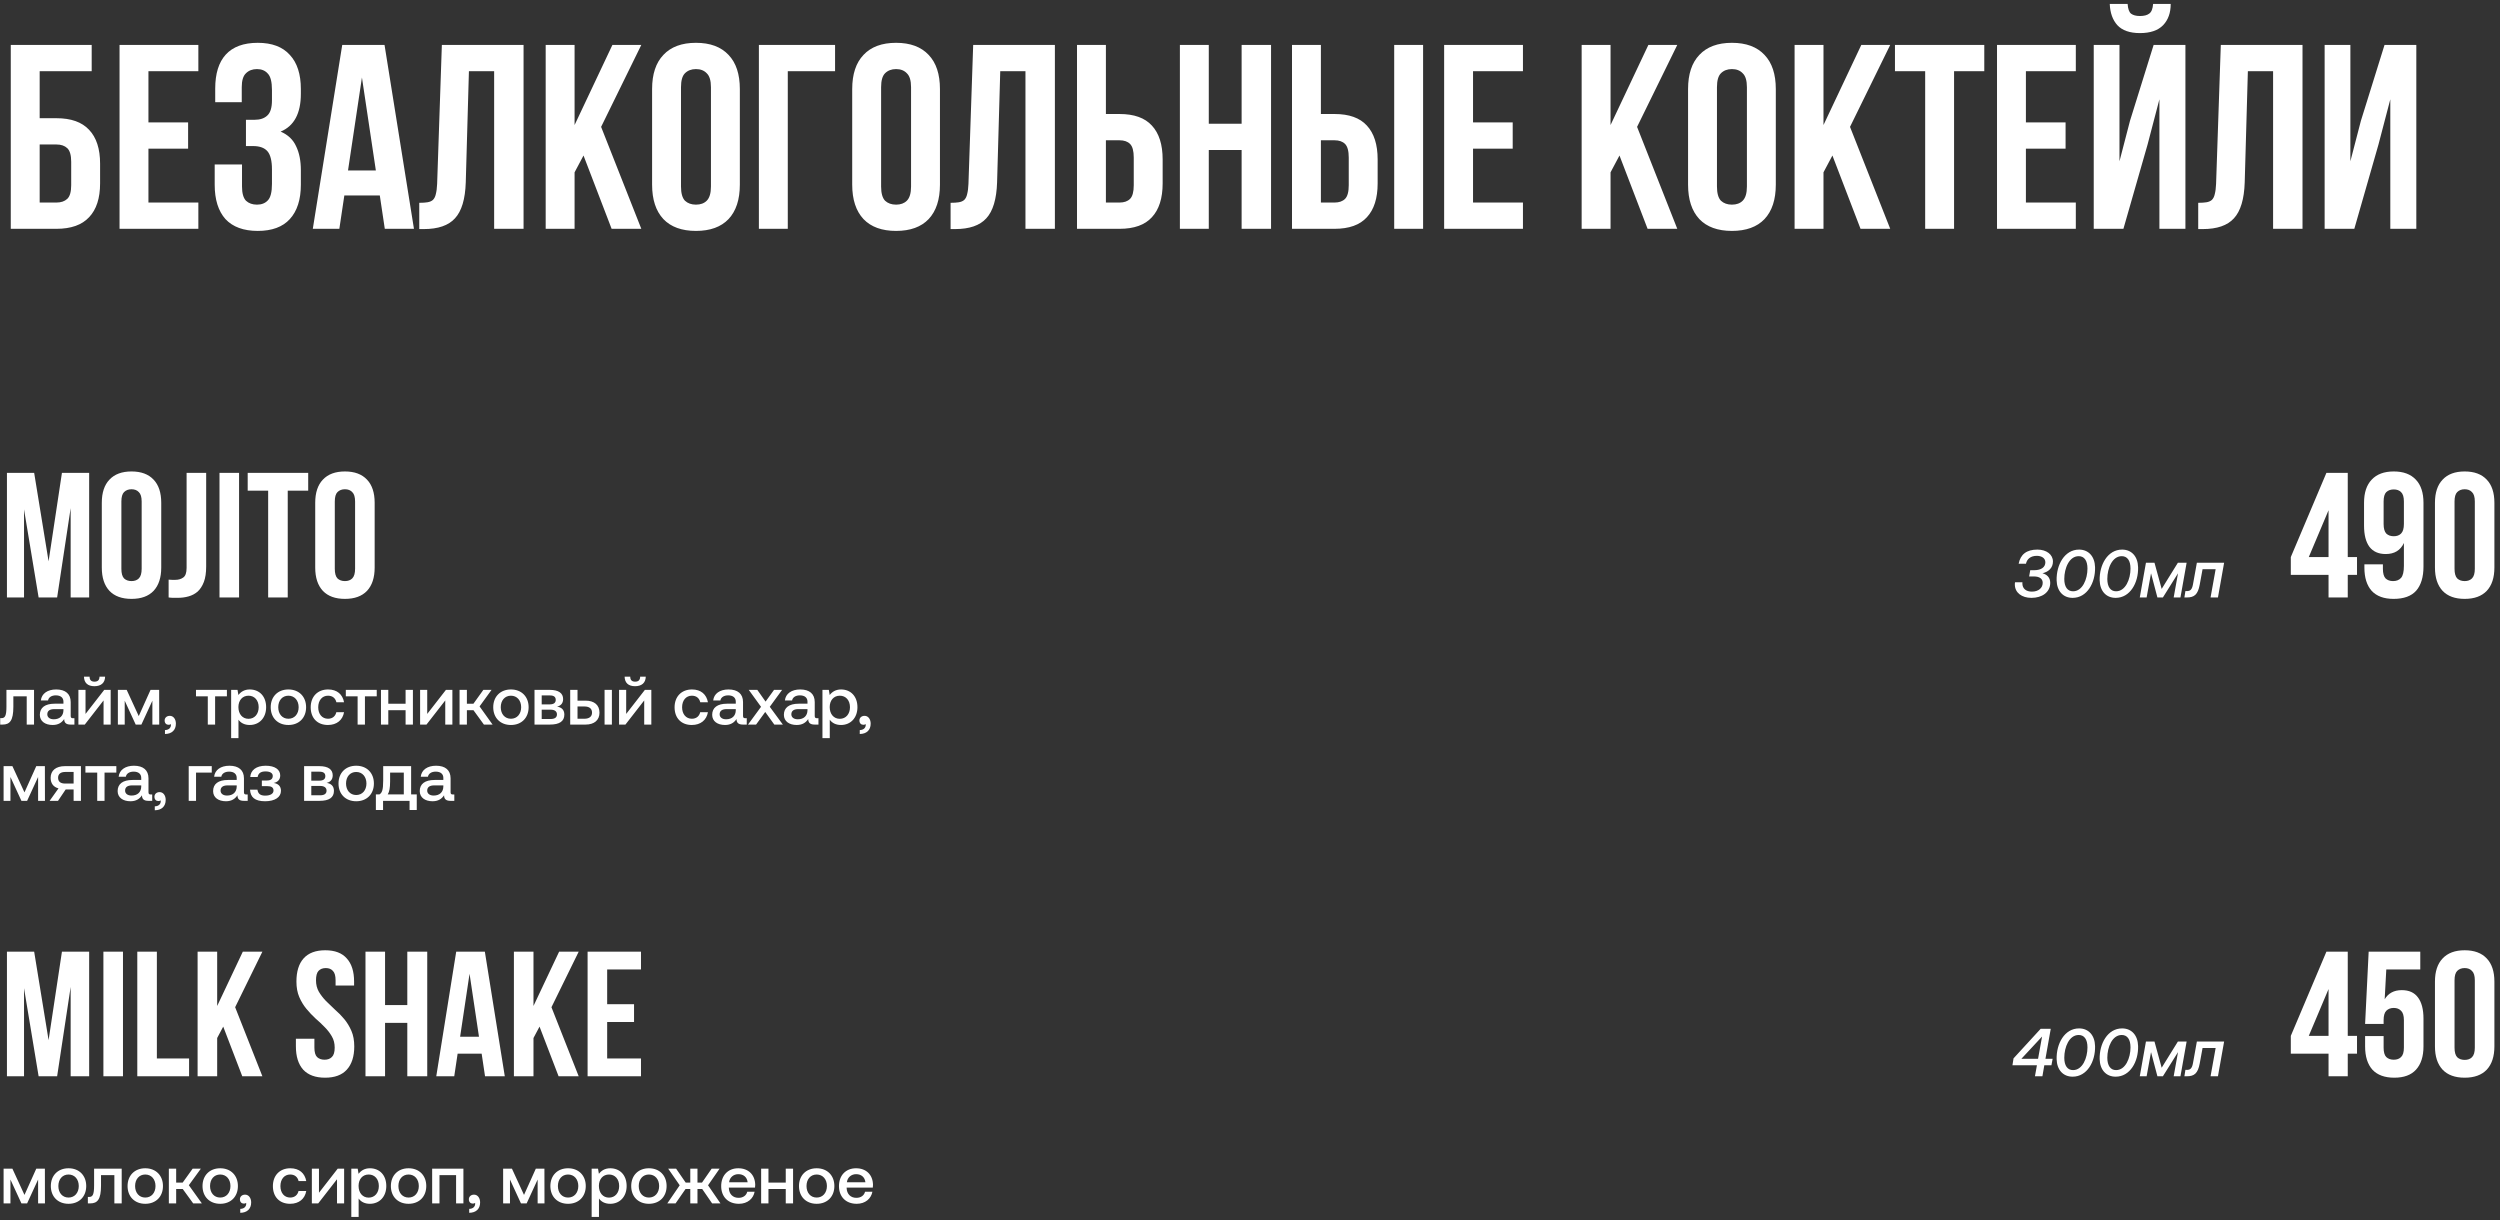
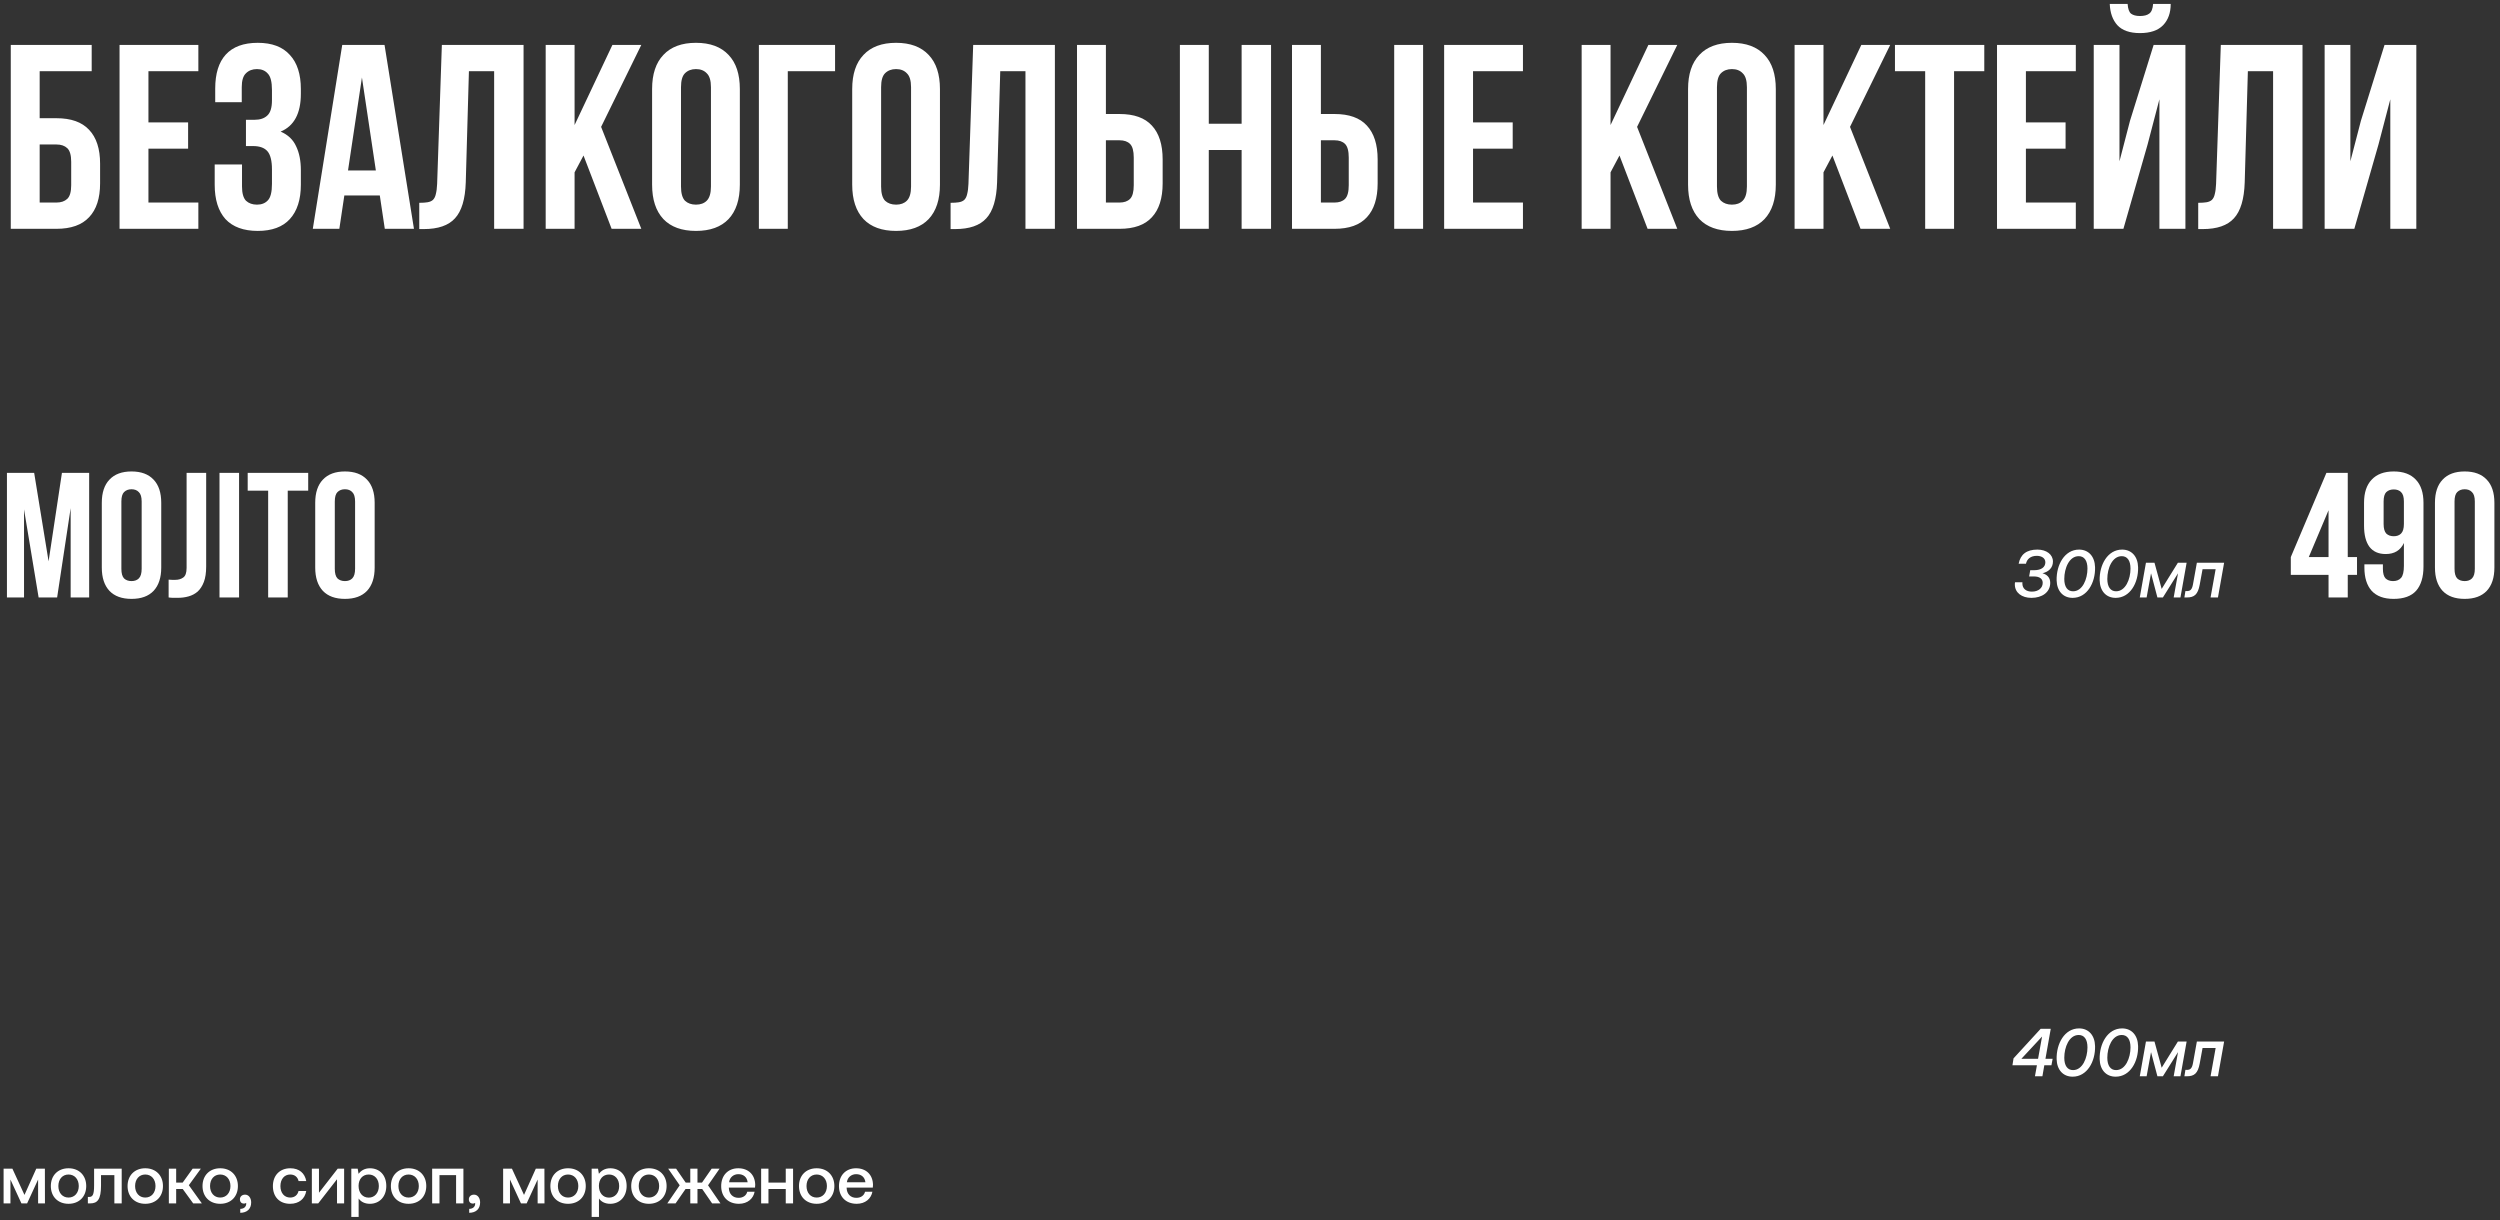
<svg xmlns="http://www.w3.org/2000/svg" width="590" height="288" viewBox="0 0 590 288" fill="none">
  <rect x="0" y="0" width="590" height="288" fill="#333333" stroke="none" />
  <path d="M11.466 132.474L14.616 111.6H21.042V141H16.674V119.916L13.482 141H9.114L5.67 120.21V141H1.638V111.6H8.064L11.466 132.474ZM28.645 134.238C28.645 135.302 28.855 136.058 29.275 136.506C29.723 136.926 30.311 137.136 31.039 137.136C31.767 137.136 32.341 136.926 32.761 136.506C33.209 136.058 33.433 135.302 33.433 134.238V118.362C33.433 117.298 33.209 116.556 32.761 116.136C32.341 115.688 31.767 115.464 31.039 115.464C30.311 115.464 29.723 115.688 29.275 116.136C28.855 116.556 28.645 117.298 28.645 118.362V134.238ZM24.025 118.656C24.025 116.276 24.627 114.456 25.831 113.196C27.035 111.908 28.771 111.264 31.039 111.264C33.307 111.264 35.043 111.908 36.247 113.196C37.451 114.456 38.053 116.276 38.053 118.656V133.944C38.053 136.324 37.451 138.158 36.247 139.446C35.043 140.706 33.307 141.336 31.039 141.336C28.771 141.336 27.035 140.706 25.831 139.446C24.627 138.158 24.025 136.324 24.025 133.944V118.656ZM39.795 136.8C40.047 136.828 40.313 136.842 40.593 136.842C40.873 136.842 41.139 136.842 41.391 136.842C42.119 136.842 42.735 136.66 43.239 136.296C43.771 135.932 44.037 135.176 44.037 134.028V111.6H48.657V133.692C48.657 135.176 48.475 136.394 48.111 137.346C47.747 138.298 47.257 139.054 46.641 139.614C46.025 140.146 45.311 140.524 44.499 140.748C43.715 140.972 42.889 141.084 42.021 141.084C41.601 141.084 41.223 141.084 40.887 141.084C40.551 141.084 40.187 141.056 39.795 141V136.8ZM51.801 111.6H56.421V141H51.801V111.6ZM58.455 111.6H72.735V115.8H67.905V141H63.285V115.8H58.455V111.6ZM79.012 134.238C79.012 135.302 79.222 136.058 79.642 136.506C80.09 136.926 80.678 137.136 81.406 137.136C82.134 137.136 82.708 136.926 83.128 136.506C83.576 136.058 83.8 135.302 83.8 134.238V118.362C83.8 117.298 83.576 116.556 83.128 116.136C82.708 115.688 82.134 115.464 81.406 115.464C80.678 115.464 80.09 115.688 79.642 116.136C79.222 116.556 79.012 117.298 79.012 118.362V134.238ZM74.392 118.656C74.392 116.276 74.994 114.456 76.198 113.196C77.402 111.908 79.138 111.264 81.406 111.264C83.674 111.264 85.41 111.908 86.614 113.196C87.818 114.456 88.42 116.276 88.42 118.656V133.944C88.42 136.324 87.818 138.158 86.614 139.446C85.41 140.706 83.674 141.336 81.406 141.336C79.138 141.336 77.402 140.706 76.198 139.446C74.994 138.158 74.392 136.324 74.392 133.944V118.656Z" fill="white" />
  <path d="M540.631 131.466L549.031 111.6H554.071V131.466H556.255V135.666H554.071V141H549.535V135.666H540.631V131.466ZM549.535 131.466V120.42L544.873 131.466H549.535ZM571.941 133.692C571.941 136.184 571.367 138.088 570.219 139.404C569.071 140.692 567.293 141.336 564.885 141.336C562.617 141.336 560.895 140.706 559.719 139.446C558.571 138.158 557.997 136.324 557.997 133.944V133.188H562.365V134.238C562.365 135.302 562.575 136.058 562.995 136.506C563.443 136.926 564.031 137.136 564.759 137.136C565.571 137.136 566.201 136.884 566.649 136.38C567.097 135.876 567.321 134.924 567.321 133.524V128.148C566.509 129.884 565.081 130.752 563.037 130.752C561.329 130.752 560.041 130.178 559.173 129.03C558.333 127.882 557.913 126.216 557.913 124.032V118.656C557.913 116.276 558.515 114.456 559.719 113.196C560.923 111.908 562.659 111.264 564.927 111.264C567.195 111.264 568.931 111.908 570.135 113.196C571.339 114.456 571.941 116.276 571.941 118.656V133.692ZM564.927 126.552C565.655 126.552 566.229 126.342 566.649 125.922C567.097 125.474 567.321 124.718 567.321 123.654V118.362C567.321 117.298 567.097 116.556 566.649 116.136C566.229 115.716 565.655 115.506 564.927 115.506C564.199 115.506 563.611 115.716 563.163 116.136C562.743 116.556 562.533 117.298 562.533 118.362V123.654C562.533 124.718 562.743 125.474 563.163 125.922C563.611 126.342 564.199 126.552 564.927 126.552ZM579.27 134.238C579.27 135.302 579.48 136.058 579.9 136.506C580.348 136.926 580.936 137.136 581.664 137.136C582.392 137.136 582.966 136.926 583.386 136.506C583.834 136.058 584.058 135.302 584.058 134.238V118.362C584.058 117.298 583.834 116.556 583.386 116.136C582.966 115.688 582.392 115.464 581.664 115.464C580.936 115.464 580.348 115.688 579.9 116.136C579.48 116.556 579.27 117.298 579.27 118.362V134.238ZM574.65 118.656C574.65 116.276 575.252 114.456 576.456 113.196C577.66 111.908 579.396 111.264 581.664 111.264C583.932 111.264 585.668 111.908 586.872 113.196C588.076 114.456 588.678 116.276 588.678 118.656V133.944C588.678 136.324 588.076 138.158 586.872 139.446C585.668 140.706 583.932 141.336 581.664 141.336C579.396 141.336 577.66 140.706 576.456 139.446C575.252 138.158 574.65 136.324 574.65 133.944V118.656Z" fill="white" />
  <path d="M479.423 141.096C477.119 141.096 475.503 139.864 475.503 137.944C475.503 137.72 475.503 137.592 475.551 137.416H477.295C477.279 137.528 477.279 137.608 477.279 137.688C477.279 138.936 478.191 139.624 479.519 139.624C481.087 139.624 482.079 138.744 482.079 137.56C482.079 136.632 481.407 136.04 479.967 136.04H478.879L479.135 134.568H480.063C481.791 134.568 482.703 133.816 482.703 132.696C482.703 131.704 481.791 131.176 480.687 131.176C479.247 131.176 478.367 131.912 478.127 133.048H476.399C476.831 130.84 478.255 129.704 480.831 129.704C482.959 129.704 484.495 130.856 484.495 132.52C484.495 133.992 483.487 134.952 482.015 135.288C482.991 135.544 483.855 136.232 483.855 137.544C483.855 139.784 481.919 141.096 479.423 141.096ZM489.139 141.096C486.899 141.096 485.427 139.496 485.363 136.952C485.283 133.304 487.235 129.704 490.659 129.704C492.899 129.704 494.371 131.32 494.435 133.864C494.531 137.544 492.547 141.096 489.139 141.096ZM489.235 139.544C491.491 139.544 492.642 136.664 492.642 134.184C492.642 132.28 491.875 131.256 490.579 131.256C488.323 131.256 487.171 134.12 487.171 136.632C487.171 138.52 487.939 139.544 489.235 139.544ZM499.295 141.096C497.055 141.096 495.583 139.496 495.519 136.952C495.439 133.304 497.391 129.704 500.815 129.704C503.055 129.704 504.527 131.32 504.591 133.864C504.687 137.544 502.703 141.096 499.295 141.096ZM499.391 139.544C501.647 139.544 502.799 136.664 502.799 134.184C502.799 132.28 502.031 131.256 500.735 131.256C498.479 131.256 497.327 134.12 497.327 136.632C497.327 138.52 498.095 139.544 499.391 139.544ZM506.603 141H504.987L506.443 132.808H508.459L510.155 138.984L513.979 132.808H516.043L514.587 141H512.987L514.011 135.304L510.443 141H509.147L507.643 135.304L506.603 141ZM516.108 141H515.516L515.756 139.496H516.06C516.86 139.496 517.308 139.224 517.548 137.88L518.46 132.808H524.892L523.436 141H521.692L522.892 134.328H519.804L519.132 137.992C518.7 140.328 517.836 141 516.108 141Z" fill="white" />
  <path d="M2.542 54V10.6H21.638V16.8H9.362V27.898H13.33C16.761 27.898 19.323 28.807 21.018 30.626C22.754 32.445 23.622 35.111 23.622 38.624V43.274C23.622 46.787 22.754 49.453 21.018 51.272C19.323 53.091 16.761 54 13.33 54H2.542ZM13.33 47.8C14.405 47.8 15.252 47.511 15.872 46.932C16.492 46.353 16.802 45.279 16.802 43.708V38.19C16.802 36.619 16.492 35.545 15.872 34.966C15.252 34.387 14.405 34.098 13.33 34.098H9.362V47.8H13.33ZM35.032 28.89H44.394V35.09H35.032V47.8H46.812V54H28.212V10.6H46.812V16.8H35.032V28.89ZM64.183 21.264C64.183 19.321 63.852 18.019 63.191 17.358C62.571 16.655 61.723 16.304 60.649 16.304C59.574 16.304 58.706 16.635 58.045 17.296C57.383 17.916 57.053 19.011 57.053 20.582V24.116H50.791V20.892C50.791 17.379 51.617 14.713 53.271 12.894C54.965 11.034 57.487 10.104 60.835 10.104C64.183 10.104 66.704 11.055 68.399 12.956C70.135 14.816 71.003 17.503 71.003 21.016V22.132C71.003 26.761 69.411 29.737 66.229 31.06C67.965 31.804 69.184 32.961 69.887 34.532C70.631 36.061 71.003 37.942 71.003 40.174V43.584C71.003 47.097 70.135 49.805 68.399 51.706C66.704 53.566 64.183 54.496 60.835 54.496C57.487 54.496 54.945 53.566 53.209 51.706C51.514 49.805 50.667 47.097 50.667 43.584V38.81H57.115V44.018C57.115 45.589 57.425 46.705 58.045 47.366C58.706 47.986 59.574 48.296 60.649 48.296C61.723 48.296 62.571 47.965 63.191 47.304C63.852 46.643 64.183 45.341 64.183 43.398V39.988C64.183 37.963 63.831 36.537 63.129 35.71C62.426 34.883 61.289 34.47 59.719 34.47H58.045V28.27H60.091C61.372 28.27 62.364 27.939 63.067 27.278C63.811 26.617 64.183 25.418 64.183 23.682V21.264ZM97.693 54H90.811L89.633 46.126H81.263L80.085 54H73.823L80.767 10.6H90.749L97.693 54ZM82.131 40.236H88.703L85.417 18.288L82.131 40.236ZM98.947 47.862C99.732 47.862 100.373 47.821 100.869 47.738C101.406 47.655 101.84 47.469 102.171 47.18C102.501 46.849 102.729 46.395 102.853 45.816C103.018 45.196 103.121 44.39 103.163 43.398L104.279 10.6H123.561V54H116.617V16.8H110.665L109.921 43.026C109.797 46.994 108.949 49.825 107.379 51.52C105.849 53.215 103.39 54.062 100.001 54.062H98.947V47.862ZM137.709 36.702L135.601 40.67V54H128.781V10.6H135.601V29.51L144.529 10.6H151.349L141.863 29.944L151.349 54H144.343L137.709 36.702ZM160.715 44.018C160.715 45.589 161.025 46.705 161.645 47.366C162.306 47.986 163.174 48.296 164.249 48.296C165.323 48.296 166.171 47.986 166.791 47.366C167.452 46.705 167.783 45.589 167.783 44.018V20.582C167.783 19.011 167.452 17.916 166.791 17.296C166.171 16.635 165.323 16.304 164.249 16.304C163.174 16.304 162.306 16.635 161.645 17.296C161.025 17.916 160.715 19.011 160.715 20.582V44.018ZM153.895 21.016C153.895 17.503 154.783 14.816 156.561 12.956C158.338 11.055 160.901 10.104 164.249 10.104C167.597 10.104 170.159 11.055 171.937 12.956C173.714 14.816 174.603 17.503 174.603 21.016V43.584C174.603 47.097 173.714 49.805 171.937 51.706C170.159 53.566 167.597 54.496 164.249 54.496C160.901 54.496 158.338 53.566 156.561 51.706C154.783 49.805 153.895 47.097 153.895 43.584V21.016ZM179.097 54V10.6H197.077V16.8H185.917V54H179.097ZM207.941 44.018C207.941 45.589 208.251 46.705 208.871 47.366C209.533 47.986 210.401 48.296 211.475 48.296C212.55 48.296 213.397 47.986 214.017 47.366C214.679 46.705 215.009 45.589 215.009 44.018V20.582C215.009 19.011 214.679 17.916 214.017 17.296C213.397 16.635 212.55 16.304 211.475 16.304C210.401 16.304 209.533 16.635 208.871 17.296C208.251 17.916 207.941 19.011 207.941 20.582V44.018ZM201.121 21.016C201.121 17.503 202.01 14.816 203.787 12.956C205.565 11.055 208.127 10.104 211.475 10.104C214.823 10.104 217.386 11.055 219.163 12.956C220.941 14.816 221.829 17.503 221.829 21.016V43.584C221.829 47.097 220.941 49.805 219.163 51.706C217.386 53.566 214.823 54.496 211.475 54.496C208.127 54.496 205.565 53.566 203.787 51.706C202.01 49.805 201.121 47.097 201.121 43.584V21.016ZM224.339 47.862C225.125 47.862 225.765 47.821 226.261 47.738C226.799 47.655 227.233 47.469 227.563 47.18C227.894 46.849 228.121 46.395 228.245 45.816C228.411 45.196 228.514 44.39 228.555 43.398L229.671 10.6H248.953V54H242.009V16.8H236.057L235.313 43.026C235.189 46.994 234.342 49.825 232.771 51.52C231.242 53.215 228.783 54.062 225.393 54.062H224.339V47.862ZM254.173 54V10.6H260.993V26.906H264.217C267.648 26.906 270.19 27.815 271.843 29.634C273.538 31.453 274.385 34.119 274.385 37.632V43.274C274.385 46.787 273.538 49.453 271.843 51.272C270.19 53.091 267.648 54 264.217 54H254.173ZM264.217 47.8C265.292 47.8 266.119 47.511 266.697 46.932C267.276 46.353 267.565 45.279 267.565 43.708V37.198C267.565 35.627 267.276 34.553 266.697 33.974C266.119 33.395 265.292 33.106 264.217 33.106H260.993V47.8H264.217ZM285.273 54H278.453V10.6H285.273V29.2H293.023V10.6H299.967V54H293.023V35.4H285.273V54ZM304.912 54V10.6H311.732V26.906H314.956C318.386 26.906 320.928 27.815 322.582 29.634C324.276 31.453 325.124 34.119 325.124 37.632V43.274C325.124 46.787 324.276 49.453 322.582 51.272C320.928 53.091 318.386 54 314.956 54H304.912ZM314.956 47.8C316.03 47.8 316.857 47.511 317.436 46.932C318.014 46.353 318.304 45.279 318.304 43.708V37.198C318.304 35.627 318.014 34.553 317.436 33.974C316.857 33.395 316.03 33.106 314.956 33.106H311.732V47.8H314.956ZM329.03 54V10.6H335.85V54H329.03ZM347.636 28.89H356.998V35.09H347.636V47.8H359.416V54H340.816V10.6H359.416V16.8H347.636V28.89ZM382.197 36.702L380.089 40.67V54H373.269V10.6H380.089V29.51L389.017 10.6H395.837L386.351 29.944L395.837 54H388.831L382.197 36.702ZM405.203 44.018C405.203 45.589 405.513 46.705 406.133 47.366C406.794 47.986 407.662 48.296 408.737 48.296C409.812 48.296 410.659 47.986 411.279 47.366C411.94 46.705 412.271 45.589 412.271 44.018V20.582C412.271 19.011 411.94 17.916 411.279 17.296C410.659 16.635 409.812 16.304 408.737 16.304C407.662 16.304 406.794 16.635 406.133 17.296C405.513 17.916 405.203 19.011 405.203 20.582V44.018ZM398.383 21.016C398.383 17.503 399.272 14.816 401.049 12.956C402.826 11.055 405.389 10.104 408.737 10.104C412.085 10.104 414.648 11.055 416.425 12.956C418.202 14.816 419.091 17.503 419.091 21.016V43.584C419.091 47.097 418.202 49.805 416.425 51.706C414.648 53.566 412.085 54.496 408.737 54.496C405.389 54.496 402.826 53.566 401.049 51.706C399.272 49.805 398.383 47.097 398.383 43.584V21.016ZM432.451 36.702L430.343 40.67V54H423.523V10.6H430.343V29.51L439.271 10.6H446.091L436.605 29.944L446.091 54H439.085L432.451 36.702ZM447.211 10.6H468.291V16.8H461.161V54H454.341V16.8H447.211V10.6ZM478.114 28.89H487.476V35.09H478.114V47.8H489.894V54H471.294V10.6H489.894V16.8H478.114V28.89ZM501.127 54H494.121V10.6H500.197V38.066L502.677 28.518L508.257 10.6H515.759V54H509.621V23.434L506.831 34.098L501.127 54ZM512.287 0.928C512.287 3.036 511.687 4.71 510.489 5.95C509.29 7.19 507.471 7.81 505.033 7.81C502.635 7.81 500.858 7.19 499.701 5.95C498.585 4.71 497.985 3.036 497.903 0.928H502.119C502.201 2.085 502.47 2.85 502.925 3.222C503.421 3.594 504.123 3.78 505.033 3.78C505.983 3.78 506.707 3.594 507.203 3.222C507.74 2.85 508.05 2.085 508.133 0.928H512.287ZM518.779 47.862C519.564 47.862 520.205 47.821 520.701 47.738C521.238 47.655 521.672 47.469 522.003 47.18C522.333 46.849 522.561 46.395 522.685 45.816C522.85 45.196 522.953 44.39 522.995 43.398L524.111 10.6H543.393V54H536.449V16.8H530.497L529.753 43.026C529.629 46.994 528.781 49.825 527.211 51.52C525.681 53.215 523.222 54.062 519.833 54.062H518.779V47.862ZM555.619 54H548.613V10.6H554.689V38.066L557.169 28.518L562.749 10.6H570.251V54H564.113V23.434L561.323 34.098L555.619 54Z" fill="white" />
-   <path d="M0.608 171H0.048V169.48H0.336C1.184 169.48 1.52 168.952 1.52 166.744V162.808H8.032V171H6.304V164.328H3.152V166.808C3.152 170.056 2.32 171 0.608 171ZM17.211 169.496H17.563V171H16.651C15.531 171 15.147 170.504 15.147 169.688C14.603 170.52 13.771 171.096 12.443 171.096C10.651 171.096 9.403 170.216 9.403 168.696C9.403 167.016 10.619 166.072 12.907 166.072H14.971V165.576C14.971 164.664 14.315 164.104 13.179 164.104C12.155 164.104 11.467 164.584 11.339 165.304H9.643C9.819 163.704 11.195 162.712 13.259 162.712C15.435 162.712 16.683 163.752 16.683 165.688V168.968C16.683 169.384 16.859 169.496 17.211 169.496ZM14.971 167.64V167.352H12.827C11.755 167.352 11.163 167.752 11.163 168.584C11.163 169.272 11.739 169.752 12.683 169.752C14.123 169.752 14.955 168.904 14.971 167.64ZM22.28 161.944C20.712 161.944 19.848 161.16 19.816 159.688H21.144C21.144 160.424 21.464 160.872 22.296 160.872C23.144 160.872 23.48 160.424 23.48 159.688H24.808C24.776 161.16 23.848 161.944 22.28 161.944ZM20.008 171H18.504V162.808H20.184V168.488L24.6 162.808H26.12V171H24.44V165.304L20.008 171ZM29.433 171H27.817V162.808H29.897L32.745 169L35.529 162.808H37.561L37.577 171H35.961V165.368L33.369 171H32.025L29.433 165.368V171ZM40.07 168.936C40.95 168.936 41.51 169.752 41.51 170.776C41.51 172.328 40.518 173.208 38.934 173.224V172.296C39.942 172.28 40.342 171.656 40.342 171.096C40.342 171.032 40.342 170.952 40.326 170.888C40.182 171 39.99 171.048 39.798 171.048C39.27 171.048 38.854 170.712 38.854 170.024C38.854 169.416 39.334 168.936 40.07 168.936ZM50.766 171H49.038V164.328H46.254V162.808H53.55V164.328H50.766V171ZM58.935 162.712C61.175 162.712 62.807 164.28 62.807 166.904C62.807 169.432 61.175 171.096 58.935 171.096C57.671 171.096 56.791 170.584 56.279 169.848V174.2H54.551V162.808H56.055L56.263 164.024C56.807 163.304 57.655 162.712 58.935 162.712ZM58.647 169.64C60.087 169.64 61.047 168.504 61.047 166.904C61.047 165.288 60.087 164.184 58.647 164.184C57.207 164.184 56.263 165.288 56.263 166.872C56.263 168.504 57.207 169.64 58.647 169.64ZM68.064 171.096C65.568 171.096 63.888 169.416 63.888 166.904C63.888 164.408 65.568 162.712 68.064 162.712C70.56 162.712 72.24 164.408 72.24 166.904C72.24 169.416 70.56 171.096 68.064 171.096ZM68.064 169.624C69.52 169.624 70.48 168.488 70.48 166.904C70.48 165.32 69.52 164.184 68.064 164.184C66.608 164.184 65.664 165.32 65.664 166.904C65.664 168.488 66.608 169.624 68.064 169.624ZM77.389 171.096C74.909 171.096 73.325 169.48 73.325 166.92C73.325 164.392 74.957 162.712 77.437 162.712C79.549 162.712 80.861 163.88 81.197 165.736H79.389C79.165 164.776 78.477 164.184 77.405 164.184C76.013 164.184 75.101 165.304 75.101 166.92C75.101 168.52 76.013 169.624 77.405 169.624C78.461 169.624 79.165 169.016 79.373 168.072H81.197C80.877 169.928 79.485 171.096 77.389 171.096ZM86.125 171H84.397V164.328H81.613V162.808H88.909V164.328H86.125V171ZM95.719 166.088V162.808H97.447V171H95.719V167.608H91.638V171H89.91V162.808H91.638V166.088H95.719ZM100.649 171H99.145V162.808H100.825V168.488L105.241 162.808H106.761V171H105.081V165.304L100.649 171ZM110.185 171H108.457V162.808H110.185V166.088H111.721L114.073 162.808H116.009L113.177 166.712L116.249 171H114.201L111.737 167.608H110.185V171ZM120.579 171.096C118.083 171.096 116.403 169.416 116.403 166.904C116.403 164.408 118.083 162.712 120.579 162.712C123.075 162.712 124.755 164.408 124.755 166.904C124.755 169.416 123.075 171.096 120.579 171.096ZM120.579 169.624C122.035 169.624 122.995 168.488 122.995 166.904C122.995 165.32 122.035 164.184 120.579 164.184C119.123 164.184 118.179 165.32 118.179 166.904C118.179 168.488 119.123 169.624 120.579 169.624ZM129.777 171H126.145V162.808H129.713C131.841 162.808 132.897 163.592 132.897 164.984C132.897 166.072 132.225 166.6 131.457 166.76C132.497 166.92 133.185 167.496 133.185 168.648C133.185 170.232 132.033 171 129.777 171ZM127.841 164.12V166.232H129.761C130.721 166.232 131.153 165.832 131.153 165.176C131.153 164.472 130.721 164.12 129.761 164.12H127.841ZM127.841 167.48V169.688H129.921C130.897 169.688 131.441 169.336 131.441 168.6C131.441 167.88 130.897 167.48 129.921 167.48H127.841ZM138.199 171H134.567V162.808H136.295V165.352H138.199C140.263 165.352 141.479 166.408 141.479 168.184C141.479 169.944 140.263 171 138.199 171ZM144.407 171H142.679V162.808H144.407V171ZM136.295 166.728V169.624H137.911C139.079 169.624 139.719 169.096 139.719 168.184C139.719 167.224 139.079 166.728 137.911 166.728H136.295ZM149.874 161.944C148.306 161.944 147.442 161.16 147.41 159.688H148.738C148.738 160.424 149.058 160.872 149.89 160.872C150.738 160.872 151.074 160.424 151.074 159.688H152.402C152.37 161.16 151.442 161.944 149.874 161.944ZM147.602 171H146.098V162.808H147.778V168.488L152.194 162.808H153.714V171H152.034V165.304L147.602 171ZM163.264 171.096C160.784 171.096 159.2 169.48 159.2 166.92C159.2 164.392 160.832 162.712 163.312 162.712C165.424 162.712 166.736 163.88 167.072 165.736H165.264C165.04 164.776 164.352 164.184 163.28 164.184C161.888 164.184 160.976 165.304 160.976 166.92C160.976 168.52 161.888 169.624 163.28 169.624C164.336 169.624 165.04 169.016 165.248 168.072H167.072C166.752 169.928 165.36 171.096 163.264 171.096ZM175.883 169.496H176.235V171H175.323C174.203 171 173.819 170.504 173.819 169.688C173.275 170.52 172.443 171.096 171.115 171.096C169.323 171.096 168.075 170.216 168.075 168.696C168.075 167.016 169.291 166.072 171.579 166.072H173.643V165.576C173.643 164.664 172.987 164.104 171.851 164.104C170.827 164.104 170.139 164.584 170.011 165.304H168.315C168.491 163.704 169.867 162.712 171.931 162.712C174.107 162.712 175.355 163.752 175.355 165.688V168.968C175.355 169.384 175.531 169.496 175.883 169.496ZM173.643 167.64V167.352H171.499C170.427 167.352 169.835 167.752 169.835 168.584C169.835 169.272 170.411 169.752 171.355 169.752C172.795 169.752 173.627 168.904 173.643 167.64ZM176.531 171L179.603 166.808L176.707 162.808H178.723L180.675 165.576L182.675 162.808H184.579L181.667 166.808L184.755 171H182.739L180.595 168.024L178.435 171H176.531ZM192.805 169.496H193.157V171H192.245C191.125 171 190.741 170.504 190.741 169.688C190.197 170.52 189.365 171.096 188.037 171.096C186.245 171.096 184.997 170.216 184.997 168.696C184.997 167.016 186.213 166.072 188.501 166.072H190.565V165.576C190.565 164.664 189.909 164.104 188.773 164.104C187.749 164.104 187.061 164.584 186.933 165.304H185.237C185.413 163.704 186.789 162.712 188.853 162.712C191.029 162.712 192.277 163.752 192.277 165.688V168.968C192.277 169.384 192.453 169.496 192.805 169.496ZM190.565 167.64V167.352H188.421C187.349 167.352 186.757 167.752 186.757 168.584C186.757 169.272 187.333 169.752 188.277 169.752C189.717 169.752 190.549 168.904 190.565 167.64ZM198.482 162.712C200.722 162.712 202.354 164.28 202.354 166.904C202.354 169.432 200.722 171.096 198.482 171.096C197.218 171.096 196.338 170.584 195.826 169.848V174.2H194.098V162.808H195.602L195.81 164.024C196.354 163.304 197.202 162.712 198.482 162.712ZM198.194 169.64C199.634 169.64 200.594 168.504 200.594 166.904C200.594 165.288 199.634 164.184 198.194 164.184C196.754 164.184 195.81 165.288 195.81 166.872C195.81 168.504 196.754 169.64 198.194 169.64ZM204.039 168.936C204.919 168.936 205.479 169.752 205.479 170.776C205.479 172.328 204.487 173.208 202.903 173.224V172.296C203.911 172.28 204.311 171.656 204.311 171.096C204.311 171.032 204.311 170.952 204.295 170.888C204.151 171 203.959 171.048 203.767 171.048C203.239 171.048 202.823 170.712 202.823 170.024C202.823 169.416 203.303 168.936 204.039 168.936ZM2.464 189H0.848V180.808H2.928L5.776 187L8.56 180.808H10.592L10.608 189H8.992V183.368L6.4 189H5.056L2.464 183.368V189ZM15.341 180.808H19.101V189H17.373V186.312H15.501L13.693 189H11.709L13.805 186.056C12.605 185.752 11.949 184.856 11.949 183.576C11.949 181.864 13.165 180.808 15.341 180.808ZM15.373 184.92H17.373V182.184H15.373C14.301 182.184 13.709 182.68 13.709 183.544C13.709 184.472 14.301 184.92 15.373 184.92ZM24.672 189H22.944V182.328H20.16V180.808H27.456V182.328H24.672V189ZM35.57 187.496H35.922V189H35.01C33.89 189 33.506 188.504 33.506 187.688C32.962 188.52 32.13 189.096 30.802 189.096C29.01 189.096 27.762 188.216 27.762 186.696C27.762 185.016 28.978 184.072 31.266 184.072H33.33V183.576C33.33 182.664 32.674 182.104 31.538 182.104C30.514 182.104 29.826 182.584 29.698 183.304H28.002C28.178 181.704 29.554 180.712 31.618 180.712C33.794 180.712 35.042 181.752 35.042 183.688V186.968C35.042 187.384 35.218 187.496 35.57 187.496ZM33.33 185.64V185.352H31.186C30.114 185.352 29.522 185.752 29.522 186.584C29.522 187.272 30.098 187.752 31.042 187.752C32.482 187.752 33.314 186.904 33.33 185.64ZM37.664 186.936C38.544 186.936 39.104 187.752 39.104 188.776C39.104 190.328 38.112 191.208 36.528 191.224V190.296C37.536 190.28 37.936 189.656 37.936 189.096C37.936 189.032 37.936 188.952 37.92 188.888C37.776 189 37.584 189.048 37.392 189.048C36.864 189.048 36.448 188.712 36.448 188.024C36.448 187.416 36.928 186.936 37.664 186.936ZM46.264 189H44.535V180.808H49.975V182.328H46.264V189ZM58.102 187.496H58.454V189H57.542C56.422 189 56.038 188.504 56.038 187.688C55.494 188.52 54.662 189.096 53.334 189.096C51.542 189.096 50.294 188.216 50.294 186.696C50.294 185.016 51.51 184.072 53.798 184.072H55.862V183.576C55.862 182.664 55.206 182.104 54.07 182.104C53.046 182.104 52.358 182.584 52.23 183.304H50.534C50.71 181.704 52.086 180.712 54.15 180.712C56.326 180.712 57.574 181.752 57.574 183.688V186.968C57.574 187.384 57.75 187.496 58.102 187.496ZM55.862 185.64V185.352H53.718C52.646 185.352 52.054 185.752 52.054 186.584C52.054 187.272 52.63 187.752 53.574 187.752C55.014 187.752 55.846 186.904 55.862 185.64ZM64.596 184.776C65.668 184.952 66.308 185.544 66.308 186.632C66.308 188.136 64.884 189.096 62.564 189.096C60.1 189.096 59.092 188.104 59.012 186.36H60.756C60.9 187.272 61.38 187.768 62.58 187.768C63.796 187.768 64.548 187.32 64.548 186.568C64.548 185.816 64.02 185.528 63.076 185.528H61.796V184.2H62.964C63.86 184.2 64.372 183.864 64.372 183.112C64.372 182.456 63.748 182.056 62.66 182.056C61.476 182.056 60.948 182.552 60.804 183.368H59.06C59.156 181.784 60.452 180.712 62.708 180.712C64.9 180.712 66.132 181.624 66.132 183.016C66.132 184.008 65.508 184.6 64.596 184.776ZM75.402 189H71.77V180.808H75.338C77.466 180.808 78.522 181.592 78.522 182.984C78.522 184.072 77.85 184.6 77.082 184.76C78.122 184.92 78.81 185.496 78.81 186.648C78.81 188.232 77.658 189 75.402 189ZM73.466 182.12V184.232H75.386C76.346 184.232 76.778 183.832 76.778 183.176C76.778 182.472 76.346 182.12 75.386 182.12H73.466ZM73.466 185.48V187.688H75.546C76.522 187.688 77.066 187.336 77.066 186.6C77.066 185.88 76.522 185.48 75.546 185.48H73.466ZM84.064 189.096C81.568 189.096 79.888 187.416 79.888 184.904C79.888 182.408 81.568 180.712 84.064 180.712C86.56 180.712 88.24 182.408 88.24 184.904C88.24 187.416 86.56 189.096 84.064 189.096ZM84.064 187.624C85.52 187.624 86.48 186.488 86.48 184.904C86.48 183.32 85.52 182.184 84.064 182.184C82.608 182.184 81.664 183.32 81.664 184.904C81.664 186.488 82.608 187.624 84.064 187.624ZM97.026 180.808V187.48H98.354V191.16H96.658V189H90.402V191.16H88.706V187.48H89.554C90.13 187.096 90.434 186.536 90.434 184.184V180.808H97.026ZM91.506 187.48H95.298V182.328H92.066V184.376C92.066 186.008 91.874 186.888 91.506 187.48ZM106.867 187.496H107.219V189H106.307C105.187 189 104.803 188.504 104.803 187.688C104.259 188.52 103.427 189.096 102.099 189.096C100.307 189.096 99.059 188.216 99.059 186.696C99.059 185.016 100.275 184.072 102.563 184.072H104.627V183.576C104.627 182.664 103.971 182.104 102.835 182.104C101.811 182.104 101.123 182.584 100.995 183.304H99.299C99.475 181.704 100.851 180.712 102.915 180.712C105.091 180.712 106.339 181.752 106.339 183.688V186.968C106.339 187.384 106.515 187.496 106.867 187.496ZM104.627 185.64V185.352H102.483C101.411 185.352 100.819 185.752 100.819 186.584C100.819 187.272 101.395 187.752 102.339 187.752C103.779 187.752 104.611 186.904 104.627 185.64Z" fill="white" />
-   <path d="M11.466 245.474L14.616 224.6H21.042V254H16.674V232.916L13.482 254H9.114L5.67 233.21V254H1.638V224.6H8.064L11.466 245.474ZM24.403 224.6H29.023V254H24.403V224.6ZM32.401 224.6H37.021V249.8H44.623V254H32.401V224.6ZM52.681 242.282L51.253 244.97V254H46.633V224.6H51.253V237.41L57.301 224.6H61.921L55.495 237.704L61.921 254H57.175L52.681 242.282ZM69.957 231.656C69.957 229.276 70.517 227.456 71.637 226.196C72.785 224.908 74.493 224.264 76.761 224.264C79.029 224.264 80.723 224.908 81.843 226.196C82.991 227.456 83.565 229.276 83.565 231.656V232.58H79.197V231.362C79.197 230.298 78.987 229.556 78.567 229.136C78.175 228.688 77.615 228.464 76.887 228.464C76.159 228.464 75.585 228.688 75.165 229.136C74.773 229.556 74.577 230.298 74.577 231.362C74.577 232.37 74.801 233.266 75.249 234.05C75.697 234.806 76.257 235.534 76.929 236.234C77.601 236.906 78.315 237.592 79.071 238.292C79.855 238.964 80.583 239.706 81.255 240.518C81.927 241.33 82.487 242.254 82.935 243.29C83.383 244.326 83.607 245.544 83.607 246.944C83.607 249.324 83.019 251.158 81.843 252.446C80.695 253.706 78.987 254.336 76.719 254.336C74.451 254.336 72.729 253.706 71.553 252.446C70.405 251.158 69.831 249.324 69.831 246.944V245.138H74.199V247.238C74.199 248.302 74.409 249.044 74.829 249.464C75.277 249.884 75.865 250.094 76.593 250.094C77.321 250.094 77.895 249.884 78.315 249.464C78.763 249.044 78.987 248.302 78.987 247.238C78.987 246.23 78.763 245.348 78.315 244.592C77.867 243.808 77.307 243.08 76.635 242.408C75.963 241.708 75.235 241.022 74.451 240.35C73.695 239.65 72.981 238.894 72.309 238.082C71.637 237.27 71.077 236.346 70.629 235.31C70.181 234.274 69.957 233.056 69.957 231.656ZM90.874 254H86.254V224.6H90.874V237.2H96.124V224.6H100.828V254H96.124V241.4H90.874V254ZM119.13 254H114.468L113.67 248.666H108L107.202 254H102.96L107.664 224.6H114.426L119.13 254ZM108.588 244.676H113.04L110.814 229.808L108.588 244.676ZM127.33 242.282L125.902 244.97V254H121.282V224.6H125.902V237.41L131.95 224.6H136.57L130.144 237.704L136.57 254H131.824L127.33 242.282ZM143.292 236.99H149.634V241.19H143.292V249.8H151.272V254H138.672V224.6H151.272V228.8H143.292V236.99Z" fill="white" />
-   <path d="M540.631 244.466L549.031 224.6H554.071V244.466H556.255V248.666H554.071V254H549.535V248.666H540.631V244.466ZM549.535 244.466V233.42L544.873 244.466H549.535ZM562.533 244.508V247.238C562.533 248.302 562.743 249.044 563.163 249.464C563.611 249.884 564.199 250.094 564.927 250.094C565.655 250.094 566.229 249.884 566.649 249.464C567.097 249.044 567.321 248.302 567.321 247.238V240.77C567.321 239.706 567.097 238.964 566.649 238.544C566.229 238.096 565.655 237.872 564.927 237.872C564.199 237.872 563.611 238.096 563.163 238.544C562.743 238.964 562.533 239.706 562.533 240.77V241.652H558.165L559.005 224.6H571.185V228.8H563.163L562.785 235.814C563.653 234.386 564.997 233.672 566.817 233.672C568.525 233.672 569.799 234.246 570.639 235.394C571.507 236.542 571.941 238.208 571.941 240.392V246.944C571.941 249.324 571.353 251.158 570.177 252.446C569.029 253.706 567.321 254.336 565.053 254.336C562.785 254.336 561.063 253.706 559.887 252.446C558.739 251.158 558.165 249.324 558.165 246.944V244.508H562.533ZM579.27 247.238C579.27 248.302 579.48 249.058 579.9 249.506C580.348 249.926 580.936 250.136 581.664 250.136C582.392 250.136 582.966 249.926 583.386 249.506C583.834 249.058 584.058 248.302 584.058 247.238V231.362C584.058 230.298 583.834 229.556 583.386 229.136C582.966 228.688 582.392 228.464 581.664 228.464C580.936 228.464 580.348 228.688 579.9 229.136C579.48 229.556 579.27 230.298 579.27 231.362V247.238ZM574.65 231.656C574.65 229.276 575.252 227.456 576.456 226.196C577.66 224.908 579.396 224.264 581.664 224.264C583.932 224.264 585.668 224.908 586.872 226.196C588.076 227.456 588.678 229.276 588.678 231.656V246.944C588.678 249.324 588.076 251.158 586.872 252.446C585.668 253.706 583.932 254.336 581.664 254.336C579.396 254.336 577.66 253.706 576.456 252.446C575.252 251.158 574.65 249.324 574.65 246.944V231.656Z" fill="white" />
  <path d="M474.936 251.408L475.192 249.776L481.592 242.8H483.976L482.728 249.872H484.424L484.136 251.408H482.456L482.008 254H480.248L480.712 251.408H474.936ZM481.928 244.624L477.048 249.872H480.984L481.928 244.624ZM489.139 254.096C486.899 254.096 485.427 252.496 485.363 249.952C485.283 246.304 487.235 242.704 490.659 242.704C492.899 242.704 494.371 244.32 494.435 246.864C494.531 250.544 492.547 254.096 489.139 254.096ZM489.235 252.544C491.491 252.544 492.642 249.664 492.642 247.184C492.642 245.28 491.875 244.256 490.579 244.256C488.323 244.256 487.171 247.12 487.171 249.632C487.171 251.52 487.939 252.544 489.235 252.544ZM499.295 254.096C497.055 254.096 495.583 252.496 495.519 249.952C495.439 246.304 497.391 242.704 500.815 242.704C503.055 242.704 504.527 244.32 504.591 246.864C504.687 250.544 502.703 254.096 499.295 254.096ZM499.391 252.544C501.647 252.544 502.799 249.664 502.799 247.184C502.799 245.28 502.031 244.256 500.735 244.256C498.479 244.256 497.327 247.12 497.327 249.632C497.327 251.52 498.095 252.544 499.391 252.544ZM506.603 254H504.987L506.443 245.808H508.459L510.155 251.984L513.979 245.808H516.043L514.587 254H512.987L514.011 248.304L510.443 254H509.147L507.643 248.304L506.603 254ZM516.108 254H515.516L515.756 252.496H516.06C516.86 252.496 517.308 252.224 517.548 250.88L518.46 245.808H524.892L523.436 254H521.692L522.892 247.328H519.804L519.132 250.992C518.7 253.328 517.836 254 516.108 254Z" fill="white" />
  <path d="M2.464 284H0.848V275.808H2.928L5.776 282L8.56 275.808H10.592L10.608 284H8.992V278.368L6.4 284H5.056L2.464 278.368V284ZM16.173 284.096C13.677 284.096 11.997 282.416 11.997 279.904C11.997 277.408 13.677 275.712 16.173 275.712C18.669 275.712 20.349 277.408 20.349 279.904C20.349 282.416 18.669 284.096 16.173 284.096ZM16.173 282.624C17.629 282.624 18.589 281.488 18.589 279.904C18.589 278.32 17.629 277.184 16.173 277.184C14.717 277.184 13.773 278.32 13.773 279.904C13.773 281.488 14.717 282.624 16.173 282.624ZM21.296 284H20.735V282.48H21.023C21.872 282.48 22.207 281.952 22.207 279.744V275.808H28.72V284H26.991V277.328H23.84V279.808C23.84 283.056 23.008 284 21.296 284ZM34.282 284.096C31.787 284.096 30.107 282.416 30.107 279.904C30.107 277.408 31.787 275.712 34.282 275.712C36.779 275.712 38.459 277.408 38.459 279.904C38.459 282.416 36.779 284.096 34.282 284.096ZM34.282 282.624C35.739 282.624 36.699 281.488 36.699 279.904C36.699 278.32 35.739 277.184 34.282 277.184C32.827 277.184 31.883 278.32 31.883 279.904C31.883 281.488 32.827 282.624 34.282 282.624ZM41.576 284H39.848V275.808H41.576V279.088H43.112L45.464 275.808H47.4L44.568 279.712L47.64 284H45.592L43.128 280.608H41.576V284ZM51.97 284.096C49.474 284.096 47.794 282.416 47.794 279.904C47.794 277.408 49.474 275.712 51.97 275.712C54.466 275.712 56.146 277.408 56.146 279.904C56.146 282.416 54.466 284.096 51.97 284.096ZM51.97 282.624C53.426 282.624 54.386 281.488 54.386 279.904C54.386 278.32 53.426 277.184 51.97 277.184C50.514 277.184 49.57 278.32 49.57 279.904C49.57 281.488 50.514 282.624 51.97 282.624ZM57.836 281.936C58.715 281.936 59.276 282.752 59.276 283.776C59.276 285.328 58.283 286.208 56.7 286.224V285.296C57.708 285.28 58.108 284.656 58.108 284.096C58.108 284.032 58.108 283.952 58.092 283.888C57.947 284 57.755 284.048 57.563 284.048C57.035 284.048 56.62 283.712 56.62 283.024C56.62 282.416 57.099 281.936 57.836 281.936ZM68.467 284.096C65.987 284.096 64.403 282.48 64.403 279.92C64.403 277.392 66.035 275.712 68.515 275.712C70.627 275.712 71.939 276.88 72.275 278.736H70.467C70.243 277.776 69.555 277.184 68.483 277.184C67.091 277.184 66.179 278.304 66.179 279.92C66.179 281.52 67.091 282.624 68.483 282.624C69.539 282.624 70.243 282.016 70.451 281.072H72.275C71.955 282.928 70.563 284.096 68.467 284.096ZM75.102 284H73.598V275.808H75.278V281.488L79.694 275.808H81.214V284H79.534V278.304L75.102 284ZM87.294 275.712C89.534 275.712 91.166 277.28 91.166 279.904C91.166 282.432 89.534 284.096 87.294 284.096C86.031 284.096 85.15 283.584 84.638 282.848V287.2H82.91V275.808H84.415L84.623 277.024C85.166 276.304 86.014 275.712 87.294 275.712ZM87.007 282.64C88.447 282.64 89.406 281.504 89.406 279.904C89.406 278.288 88.447 277.184 87.007 277.184C85.567 277.184 84.623 278.288 84.623 279.872C84.623 281.504 85.567 282.64 87.007 282.64ZM96.423 284.096C93.927 284.096 92.247 282.416 92.247 279.904C92.247 277.408 93.927 275.712 96.423 275.712C98.919 275.712 100.599 277.408 100.599 279.904C100.599 282.416 98.919 284.096 96.423 284.096ZM96.423 282.624C97.879 282.624 98.839 281.488 98.839 279.904C98.839 278.32 97.879 277.184 96.423 277.184C94.967 277.184 94.023 278.32 94.023 279.904C94.023 281.488 94.967 282.624 96.423 282.624ZM103.717 284H101.989V275.808H109.365V284H107.637V277.328H103.717V284ZM111.867 281.936C112.747 281.936 113.307 282.752 113.307 283.776C113.307 285.328 112.315 286.208 110.731 286.224V285.296C111.739 285.28 112.139 284.656 112.139 284.096C112.139 284.032 112.139 283.952 112.123 283.888C111.979 284 111.787 284.048 111.595 284.048C111.067 284.048 110.651 283.712 110.651 283.024C110.651 282.416 111.131 281.936 111.867 281.936ZM120.355 284H118.739V275.808H120.819L123.667 282L126.451 275.808H128.483L128.499 284H126.883V278.368L124.291 284H122.947L120.355 278.368V284ZM134.064 284.096C131.568 284.096 129.888 282.416 129.888 279.904C129.888 277.408 131.568 275.712 134.064 275.712C136.56 275.712 138.24 277.408 138.24 279.904C138.24 282.416 136.56 284.096 134.064 284.096ZM134.064 282.624C135.52 282.624 136.48 281.488 136.48 279.904C136.48 278.32 135.52 277.184 134.064 277.184C132.608 277.184 131.664 278.32 131.664 279.904C131.664 281.488 132.608 282.624 134.064 282.624ZM144.013 275.712C146.253 275.712 147.885 277.28 147.885 279.904C147.885 282.432 146.253 284.096 144.013 284.096C142.749 284.096 141.869 283.584 141.357 282.848V287.2H139.629V275.808H141.133L141.341 277.024C141.885 276.304 142.733 275.712 144.013 275.712ZM143.725 282.64C145.165 282.64 146.125 281.504 146.125 279.904C146.125 278.288 145.165 277.184 143.725 277.184C142.285 277.184 141.341 278.288 141.341 279.872C141.341 281.504 142.285 282.64 143.725 282.64ZM153.142 284.096C150.646 284.096 148.966 282.416 148.966 279.904C148.966 277.408 150.646 275.712 153.142 275.712C155.638 275.712 157.318 277.408 157.318 279.904C157.318 282.416 155.638 284.096 153.142 284.096ZM153.142 282.624C154.598 282.624 155.558 281.488 155.558 279.904C155.558 278.32 154.598 277.184 153.142 277.184C151.686 277.184 150.742 278.32 150.742 279.904C150.742 281.488 151.686 282.624 153.142 282.624ZM159.436 284H157.484L160.412 279.728L157.692 275.808H159.564L161.82 279.088H162.908V275.808H164.604V279.088H165.676L167.948 275.808H169.82L167.1 279.728L170.028 284H168.06L165.724 280.608H164.604V284H162.908V280.608H161.788L159.436 284ZM174.392 284.096C171.816 284.096 170.2 282.432 170.2 279.92C170.2 277.392 171.816 275.712 174.232 275.712C176.6 275.712 178.184 277.216 178.232 279.616C178.232 279.824 178.216 280.048 178.184 280.272H172.008V280.384C172.056 281.776 172.936 282.688 174.296 282.688C175.352 282.688 176.12 282.16 176.36 281.248H178.088C177.8 282.864 176.424 284.096 174.392 284.096ZM172.072 279.008H176.44C176.296 277.792 175.448 277.104 174.248 277.104C173.144 277.104 172.2 277.84 172.072 279.008ZM185.437 279.088V275.808H187.165V284H185.437V280.608H181.357V284H179.629V275.808H181.357V279.088H185.437ZM192.736 284.096C190.24 284.096 188.56 282.416 188.56 279.904C188.56 277.408 190.24 275.712 192.736 275.712C195.232 275.712 196.912 277.408 196.912 279.904C196.912 282.416 195.232 284.096 192.736 284.096ZM192.736 282.624C194.192 282.624 195.152 281.488 195.152 279.904C195.152 278.32 194.192 277.184 192.736 277.184C191.28 277.184 190.336 278.32 190.336 279.904C190.336 281.488 191.28 282.624 192.736 282.624ZM202.189 284.096C199.613 284.096 197.997 282.432 197.997 279.92C197.997 277.392 199.613 275.712 202.029 275.712C204.397 275.712 205.981 277.216 206.029 279.616C206.029 279.824 206.013 280.048 205.981 280.272H199.805V280.384C199.853 281.776 200.733 282.688 202.093 282.688C203.149 282.688 203.917 282.16 204.157 281.248H205.885C205.597 282.864 204.221 284.096 202.189 284.096ZM199.869 279.008H204.237C204.093 277.792 203.245 277.104 202.045 277.104C200.941 277.104 199.997 277.84 199.869 279.008Z" fill="white" />
</svg>